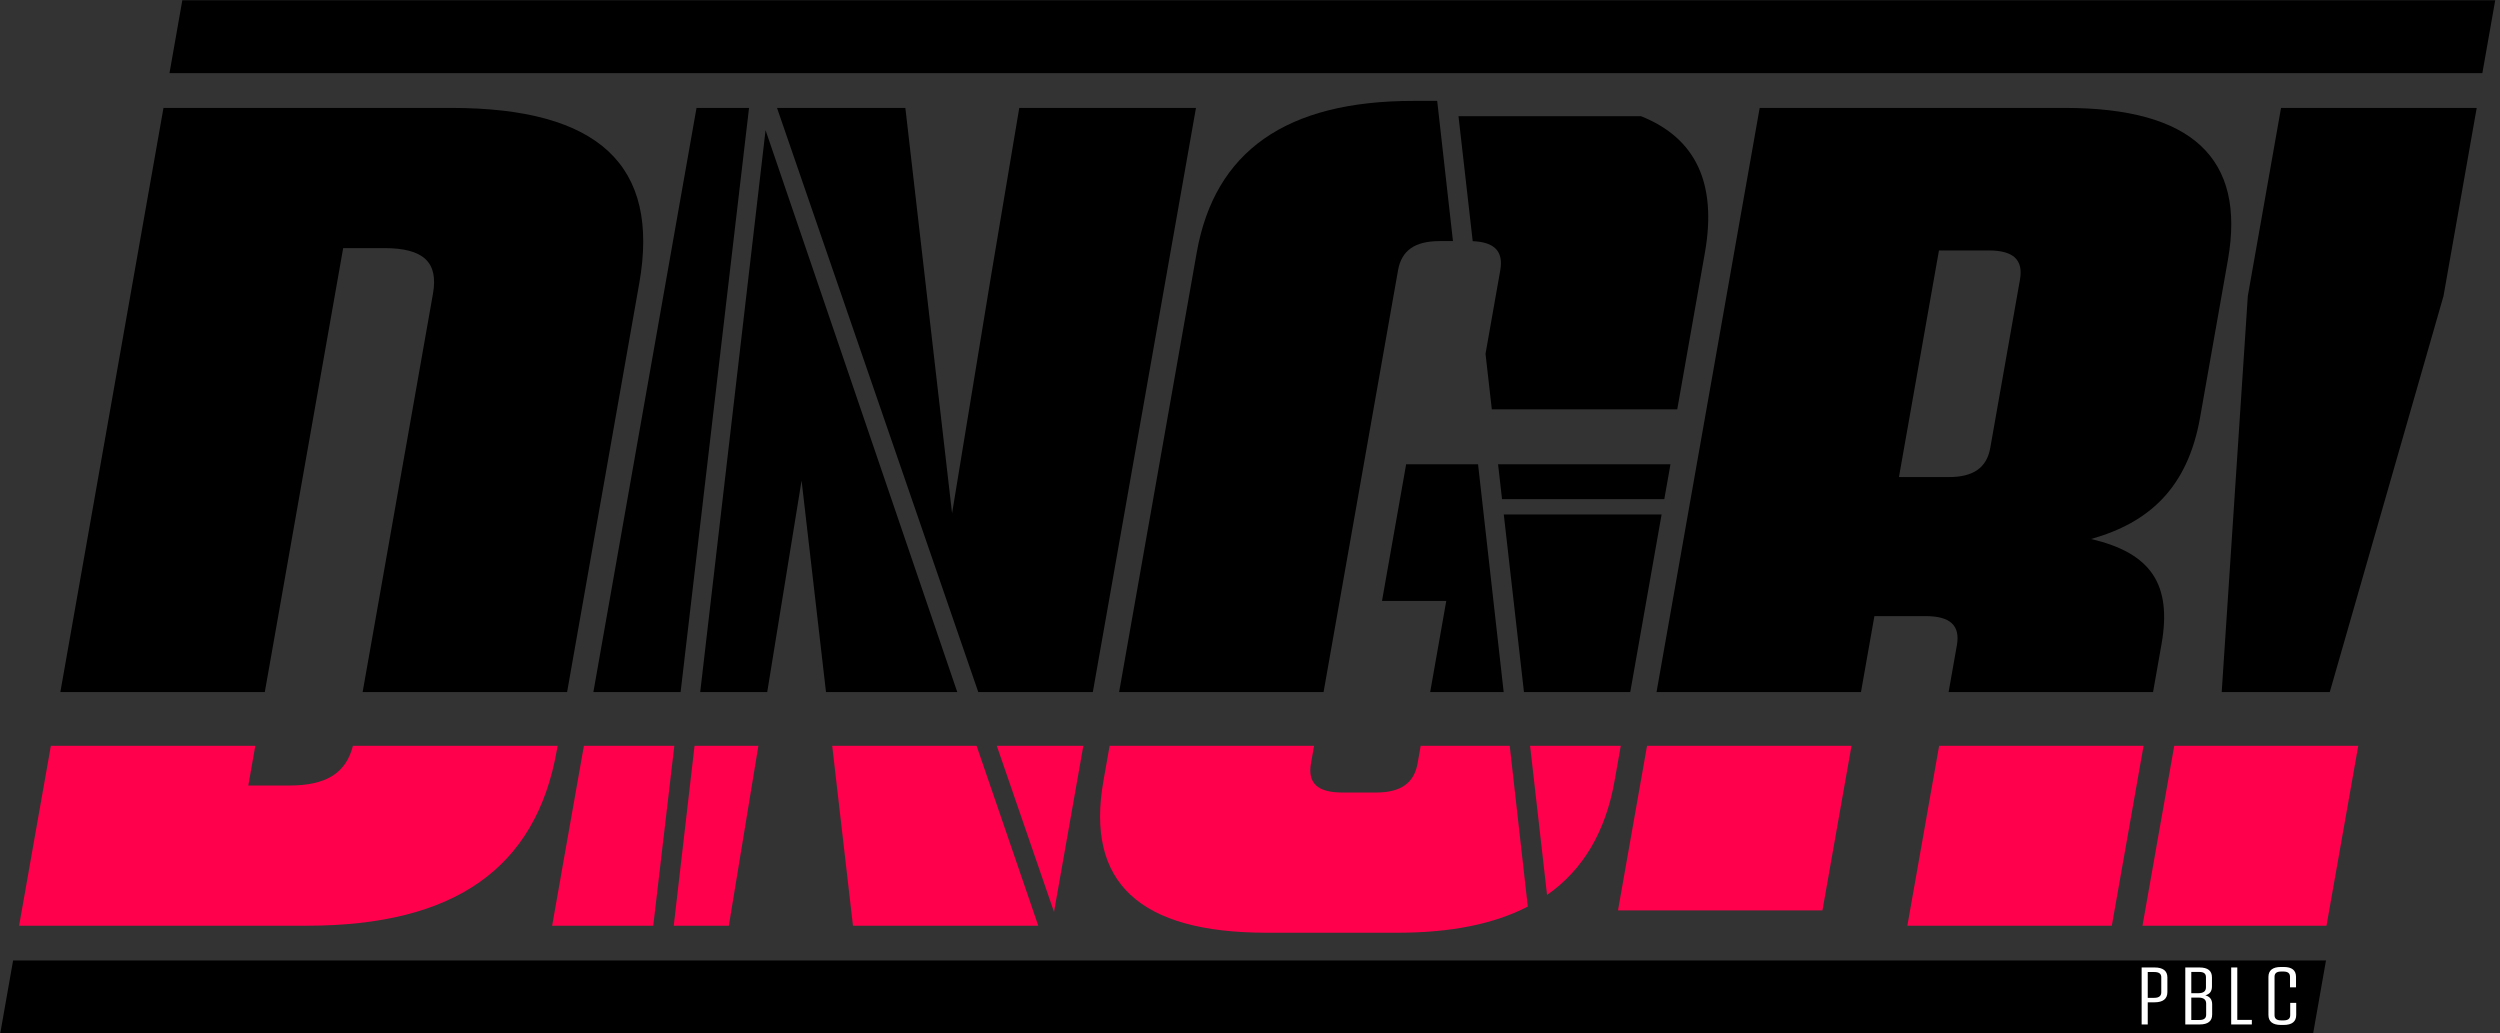
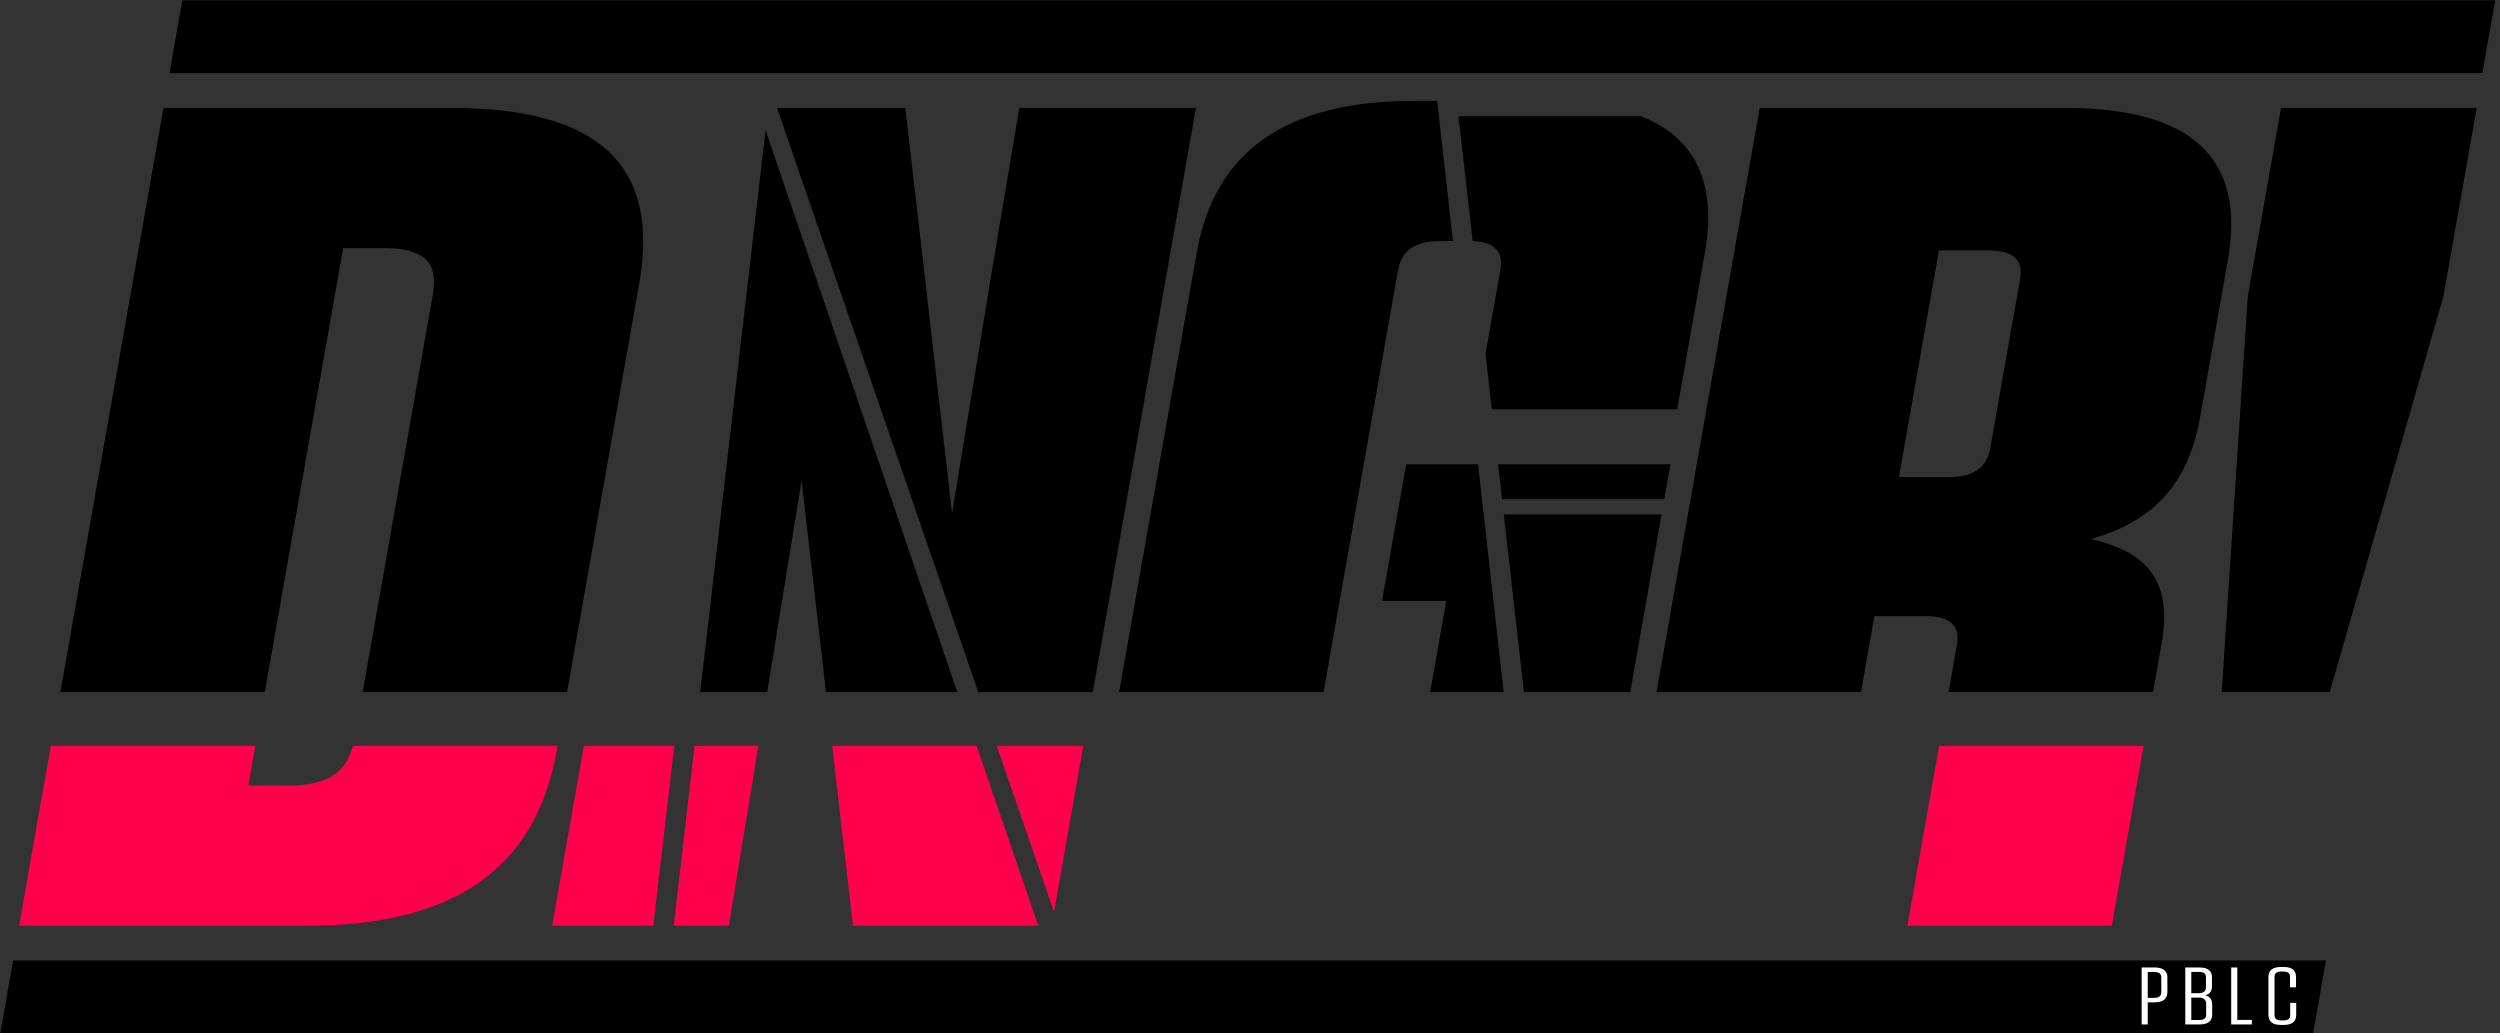
<svg xmlns="http://www.w3.org/2000/svg" width="100%" height="100%" viewBox="0 0 242 100" version="1.1" xml:space="preserve" style="fill-rule:evenodd;clip-rule:evenodd;stroke-linejoin:round;stroke-miterlimit:2;">
  <rect x="0" y="0" width="242" height="100" fill="#333333" stroke="none" />
  <g transform="matrix(1,0,0,1,-29.423,-26.895)">
    <g transform="matrix(0.993,0,-0.175,0.993,-58.339,-323.41)">
      <g transform="matrix(0.998,0,0,1,0.338,-0.309)">
        <rect x="168.328" y="353.109" width="225.918" height="7.106" />
      </g>
      <g transform="matrix(0.998,0,0,1,0.338,93.297)">
        <rect x="168.328" y="353.109" width="225.918" height="7.106" />
      </g>
      <g transform="matrix(1,0,0.176,1,116.43,325.905)">
-         <path d="M241.36,99.572L259.297,99.572L256.205,117.111L238.267,117.111L241.36,99.572Z" style="fill:rgb(255,0,76);" />
-       </g>
+         </g>
      <g transform="matrix(1,0,0.176,1,116.43,325.905)">
        <path d="M245.985,94.333L248.522,55.725L251.755,37.389L270.831,37.389L267.598,55.725L256.52,94.333L245.985,94.333Z" />
      </g>
      <g transform="matrix(1,0,0.176,1,116.43,325.905)">
        <path d="M238.37,99.572L235.278,117.111L215.347,117.111L218.44,99.572L238.37,99.572Z" style="fill:rgb(255,0,76);" />
      </g>
      <g transform="matrix(1,0,0.176,1,116.43,325.905)">
-         <path d="M187.139,115.616L189.967,99.572L209.898,99.572L207.069,115.616L187.139,115.616Z" style="fill:rgb(255,0,76);" />
-       </g>
+         </g>
      <g transform="matrix(1,0,0.176,1,116.43,325.905)">
        <path d="M190.891,94.333L200.932,37.389L230.686,37.389C243.071,37.389 248.329,42.286 246.582,52.194L243.871,67.569C242.666,74.402 238.932,77.819 233.241,79.414C239.121,80.78 241.142,83.855 240.117,89.664L239.294,94.333L219.363,94.333L220.167,89.777C220.508,87.841 219.53,86.93 217.11,86.93L212.127,86.93L210.822,94.333L190.891,94.333ZM226.31,54.13C226.651,52.194 225.673,51.283 223.253,51.283L218.413,51.283L214.517,73.377L219.357,73.377C221.777,73.377 223.077,72.466 223.418,70.53L226.31,54.13Z" />
      </g>
      <g transform="matrix(1,0,0.176,1,116.43,325.905)">
-         <path d="M178.565,99.572L187.405,99.572L186.803,102.989C185.928,107.948 183.741,111.652 180.222,114.115L178.565,99.572Z" style="fill:rgb(255,0,76);" />
-       </g>
+         </g>
      <g transform="matrix(1,0,0.176,1,116.43,325.905)">
        <path d="M191.381,77.022L188.329,94.333L177.968,94.333L175.996,77.022L191.381,77.022Z" />
      </g>
      <g transform="matrix(1,0,0.176,1,116.43,325.905)">
        <path d="M175.438,72.125L192.245,72.125L191.644,75.529L175.826,75.529L175.438,72.125Z" />
      </g>
      <g transform="matrix(1,0,0.176,1,116.43,325.905)">
        <path d="M189.365,38.198C194.722,40.332 196.786,44.757 195.595,51.511L192.904,66.772L174.828,66.772L174.212,61.363L175.648,53.219C175.971,51.385 175.11,50.47 172.96,50.379L171.572,38.198L189.365,38.198Z" />
      </g>
      <g transform="matrix(1,0,0.176,1,116.43,325.905)">
        <path d="M175.99,94.333L168.825,94.333L170.392,85.45L164.128,85.45L166.477,72.125L173.487,72.125L175.99,94.333Z" />
      </g>
      <g transform="matrix(1,0,0.176,1,116.43,325.905)">
-         <path d="M178.346,115.245C175.052,116.947 170.835,117.794 165.685,117.794L152.872,117.794C140.487,117.794 135.229,112.897 136.976,102.989L137.579,99.572L157.509,99.572L157.208,101.28C156.867,103.216 157.845,104.127 160.265,104.127L163.539,104.127C165.959,104.127 167.259,103.216 167.6,101.28L167.901,99.572L176.58,99.572L178.346,115.245Z" style="fill:rgb(255,0,76);" />
-       </g>
+         </g>
      <g transform="matrix(1,0,0.176,1,116.43,325.905)">
        <path d="M171.036,50.372L169.743,50.372C167.323,50.372 166.024,51.283 165.682,53.219L158.433,94.333L138.502,94.333L146.053,51.511C147.8,41.602 154.785,36.705 167.171,36.705L169.496,36.705L171.036,50.372Z" />
      </g>
      <g transform="matrix(1,0,0.176,1,116.43,325.905)">
        <path d="M126.578,99.572L135.016,99.572L132.161,115.764L126.578,99.572Z" style="fill:rgb(255,0,76);" />
      </g>
      <g transform="matrix(1,0,0.176,1,116.43,325.905)">
        <path d="M105.14,37.389L117.651,37.389L122.214,76.908L125.985,53.902L128.755,37.389L145.981,37.389L135.94,94.333L124.772,94.333L105.14,37.389Z" />
      </g>
      <g transform="matrix(1,0,0.176,1,116.43,325.905)">
        <path d="M130.627,117.111L112.562,117.111L110.534,99.572L124.607,99.572L130.627,117.111Z" style="fill:rgb(255,0,76);" />
      </g>
      <g transform="matrix(1,0,0.176,1,116.43,325.905)">
        <path d="M97.115,99.572L103.338,99.572L100.462,117.111L95.092,117.111L97.115,99.572Z" style="fill:rgb(255,0,76);" />
      </g>
      <g transform="matrix(1,0,0.176,1,116.43,325.905)">
        <path d="M122.725,94.333L109.928,94.333L107.543,73.719L104.254,93.991L104.198,94.333L97.666,94.333L104.024,39.56L122.725,94.333Z" />
      </g>
      <g transform="matrix(1,0,0.176,1,116.43,325.905)">
        <path d="M93.094,117.111L83.236,117.111L86.329,99.572L95.144,99.572L93.094,117.111Z" style="fill:rgb(255,0,76);" />
      </g>
      <g transform="matrix(1,0,0.176,1,116.43,325.905)">
-         <path d="M95.756,94.333L87.252,94.333L97.293,37.389L102.413,37.389L95.756,94.333Z" />
-       </g>
+         </g>
      <g transform="matrix(1,0,0.176,1,116.43,325.905)">
        <path d="M83.766,99.572L83.686,100.027C81.657,111.53 73.698,117.111 59.319,117.111L31.274,117.111L34.367,99.572L54.297,99.572L53.615,103.444L57.601,103.444C61.198,103.444 63.136,102.247 63.814,99.572L83.766,99.572Z" style="fill:rgb(255,0,76);" />
      </g>
      <g transform="matrix(1,0,0.176,1,116.43,325.905)">
        <path d="M35.291,94.333L45.331,37.389L73.376,37.389C87.755,37.389 93.747,42.969 91.718,54.472L84.69,94.333L64.759,94.333L71.607,55.497C72.149,52.422 70.682,51.055 66.838,51.055L62.852,51.055L55.221,94.333L35.291,94.333Z" />
      </g>
    </g>
    <g transform="matrix(0.069,0,0,0.069,228.33,113.968)">
      <g transform="matrix(142.762,0,0,114.21,115.224,175.279)">
        <path d="M0.106,-0.272L0.172,-0.272C0.256,-0.272 0.299,-0.314 0.299,-0.398L0.299,-0.578C0.299,-0.659 0.255,-0.7 0.173,-0.7L0.046,-0.7L0.046,-0L0.106,-0L0.106,-0.272ZM0.239,-0.581L0.239,-0.395C0.239,-0.35 0.216,-0.327 0.17,-0.327L0.106,-0.327L0.106,-0.644L0.171,-0.644C0.215,-0.644 0.239,-0.624 0.239,-0.581Z" style="fill:white;fill-rule:nonzero;" />
      </g>
      <g transform="matrix(142.762,0,0,114.21,176.469,175.279)">
        <path d="M0.243,-0.358C0.284,-0.372 0.308,-0.404 0.308,-0.467L0.308,-0.578C0.308,-0.659 0.268,-0.7 0.185,-0.7L0.046,-0.7L0.046,-0L0.187,-0C0.269,-0 0.31,-0.041 0.31,-0.122L0.31,-0.247C0.31,-0.31 0.285,-0.343 0.243,-0.358ZM0.249,-0.581L0.249,-0.456C0.249,-0.408 0.224,-0.384 0.174,-0.384L0.105,-0.384L0.105,-0.645L0.184,-0.645C0.228,-0.645 0.249,-0.624 0.249,-0.581ZM0.105,-0.33L0.176,-0.33C0.225,-0.33 0.251,-0.306 0.251,-0.257L0.251,-0.119C0.251,-0.076 0.229,-0.055 0.186,-0.055L0.105,-0.055L0.105,-0.33Z" style="fill:white;fill-rule:nonzero;" />
      </g>
      <g transform="matrix(142.762,0,0,114.21,240.855,175.279)">
        <path d="M0.046,-0.7L0.046,-0L0.249,-0L0.249,-0.056L0.106,-0.056L0.106,-0.7L0.046,-0.7Z" style="fill:white;fill-rule:nonzero;" />
      </g>
      <g transform="matrix(142.762,0,0,114.21,293.677,175.279)">
        <path d="M0.256,-0.265L0.256,-0.114C0.256,-0.071 0.235,-0.05 0.191,-0.05L0.167,-0.05C0.123,-0.05 0.102,-0.071 0.102,-0.114L0.102,-0.586C0.102,-0.629 0.123,-0.65 0.167,-0.65L0.189,-0.65C0.233,-0.65 0.254,-0.629 0.254,-0.586L0.254,-0.456L0.313,-0.456L0.313,-0.585C0.313,-0.665 0.273,-0.706 0.192,-0.706L0.165,-0.706C0.083,-0.706 0.042,-0.664 0.042,-0.584L0.042,-0.117C0.042,-0.036 0.083,0.006 0.165,0.006L0.192,0.006C0.274,0.006 0.315,-0.036 0.315,-0.117L0.315,-0.265L0.256,-0.265Z" style="fill:white;fill-rule:nonzero;" />
      </g>
    </g>
  </g>
</svg>